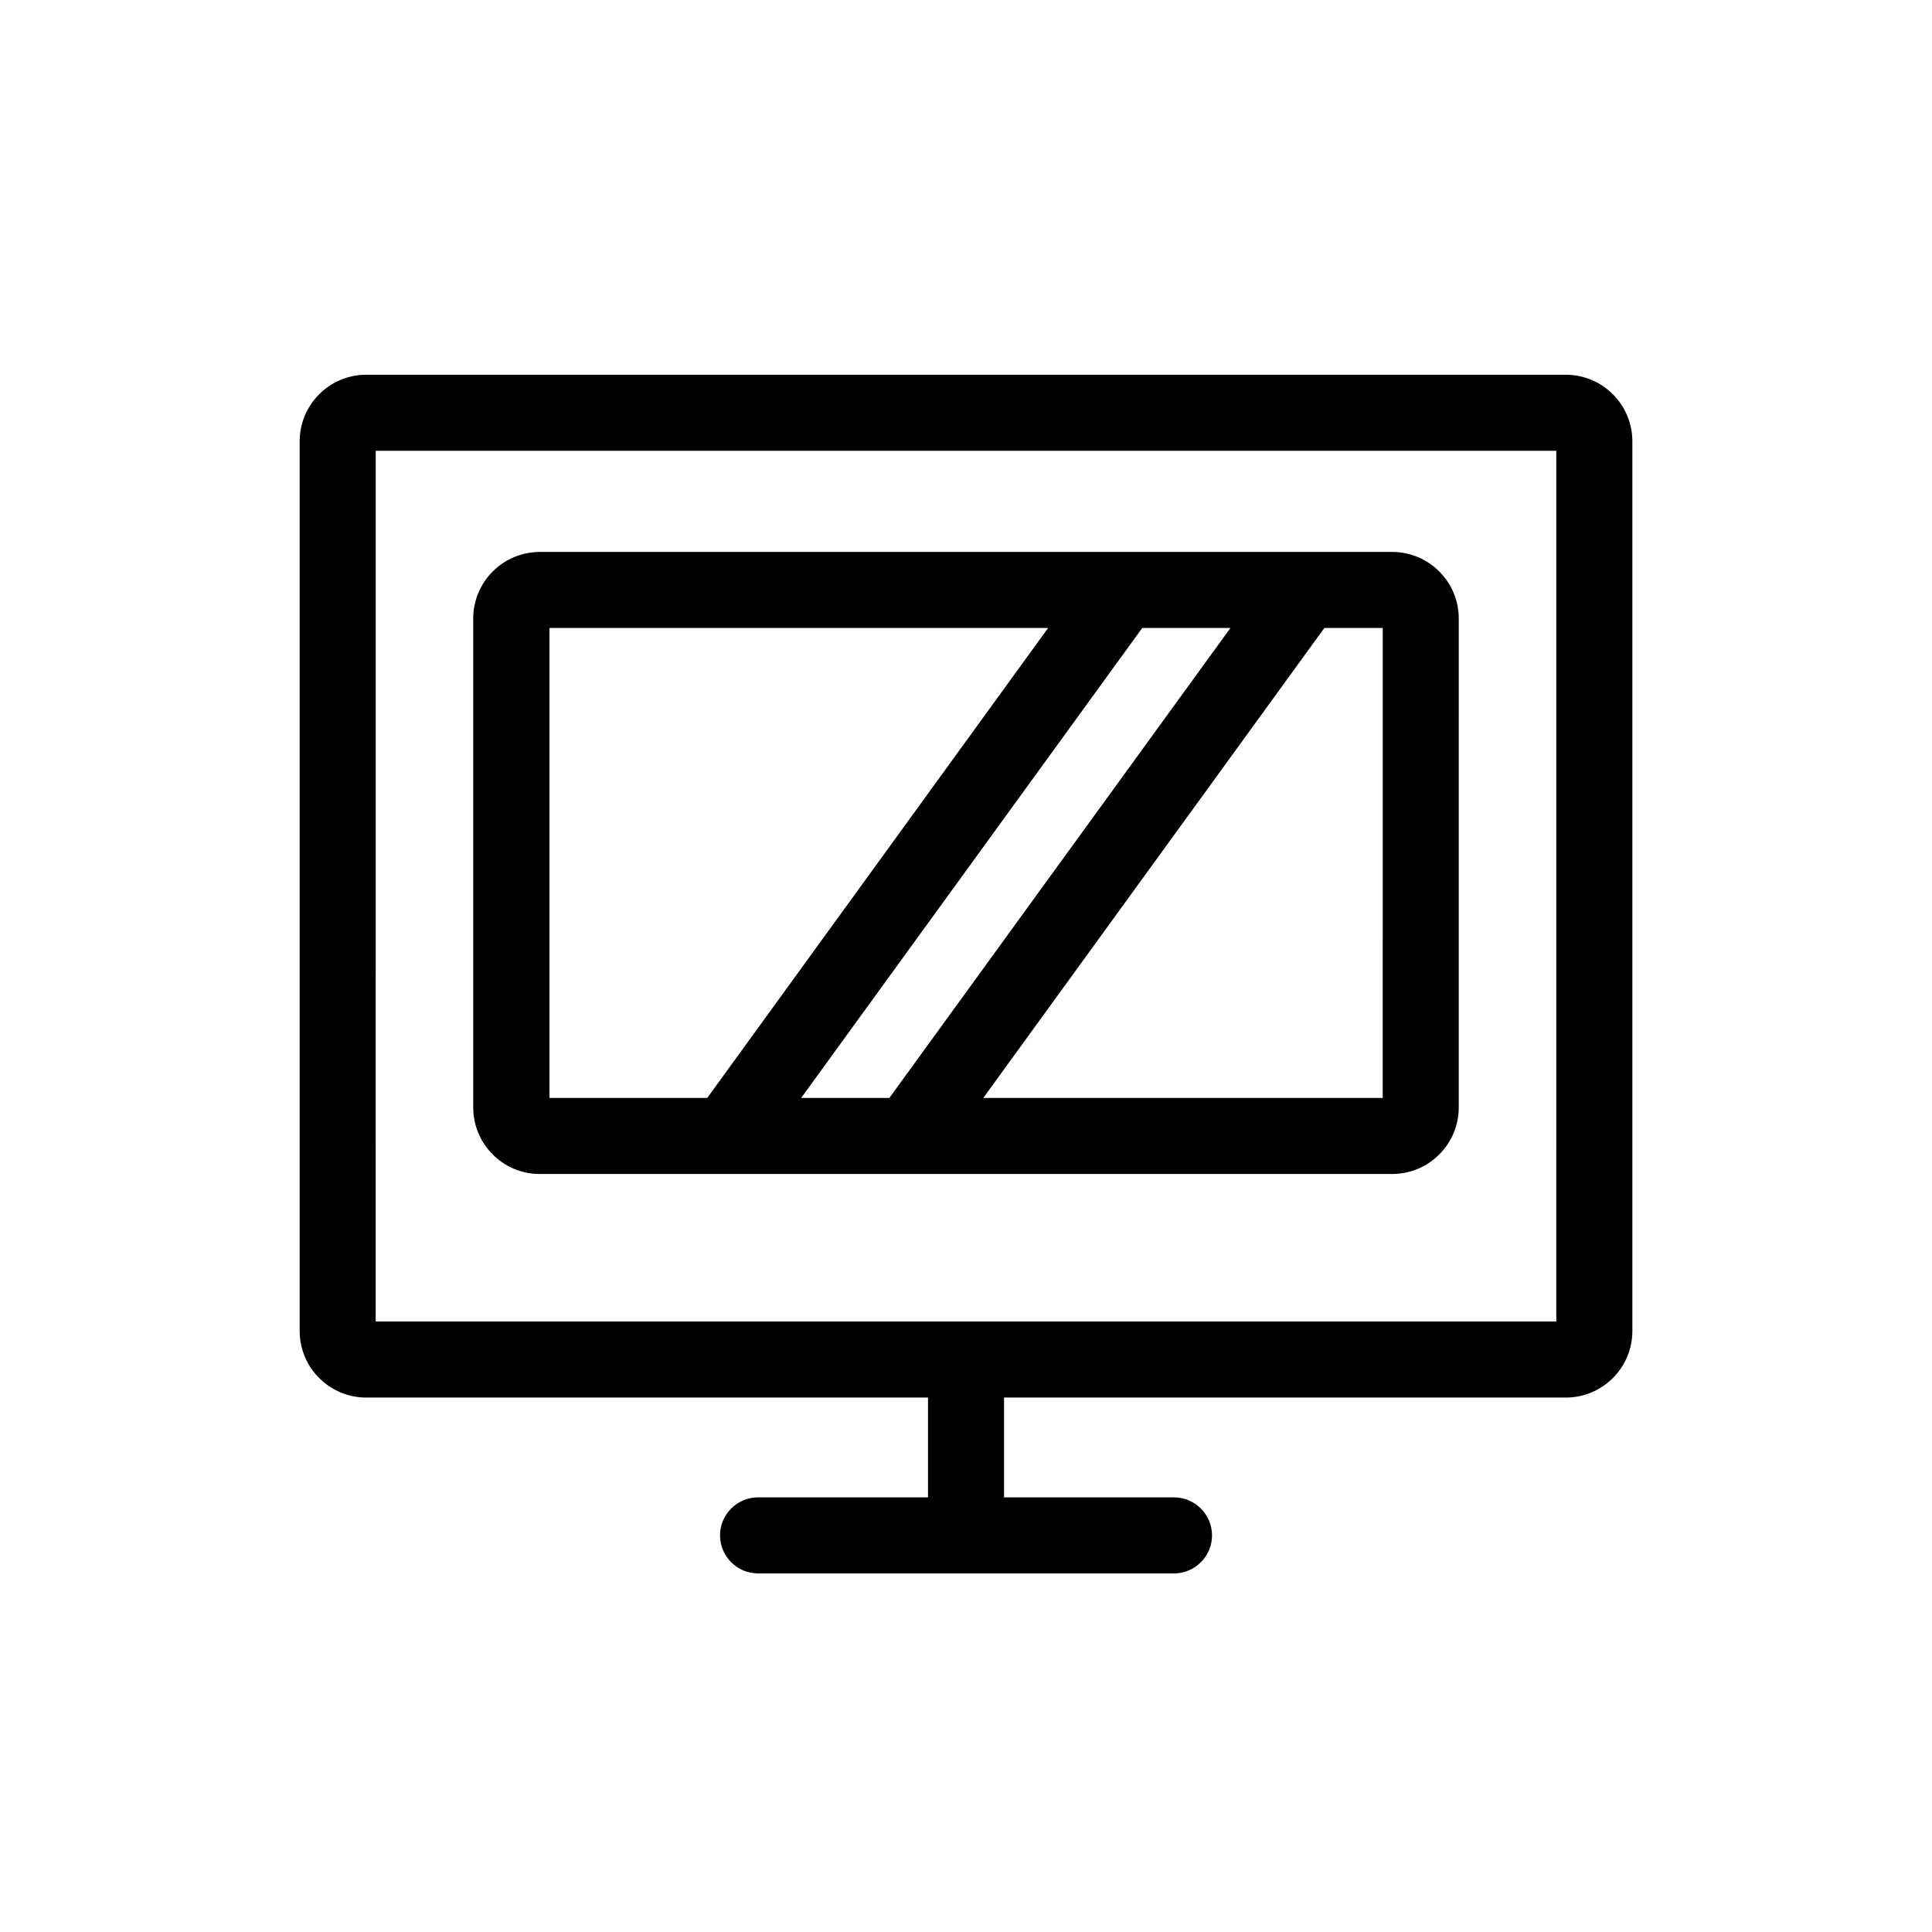
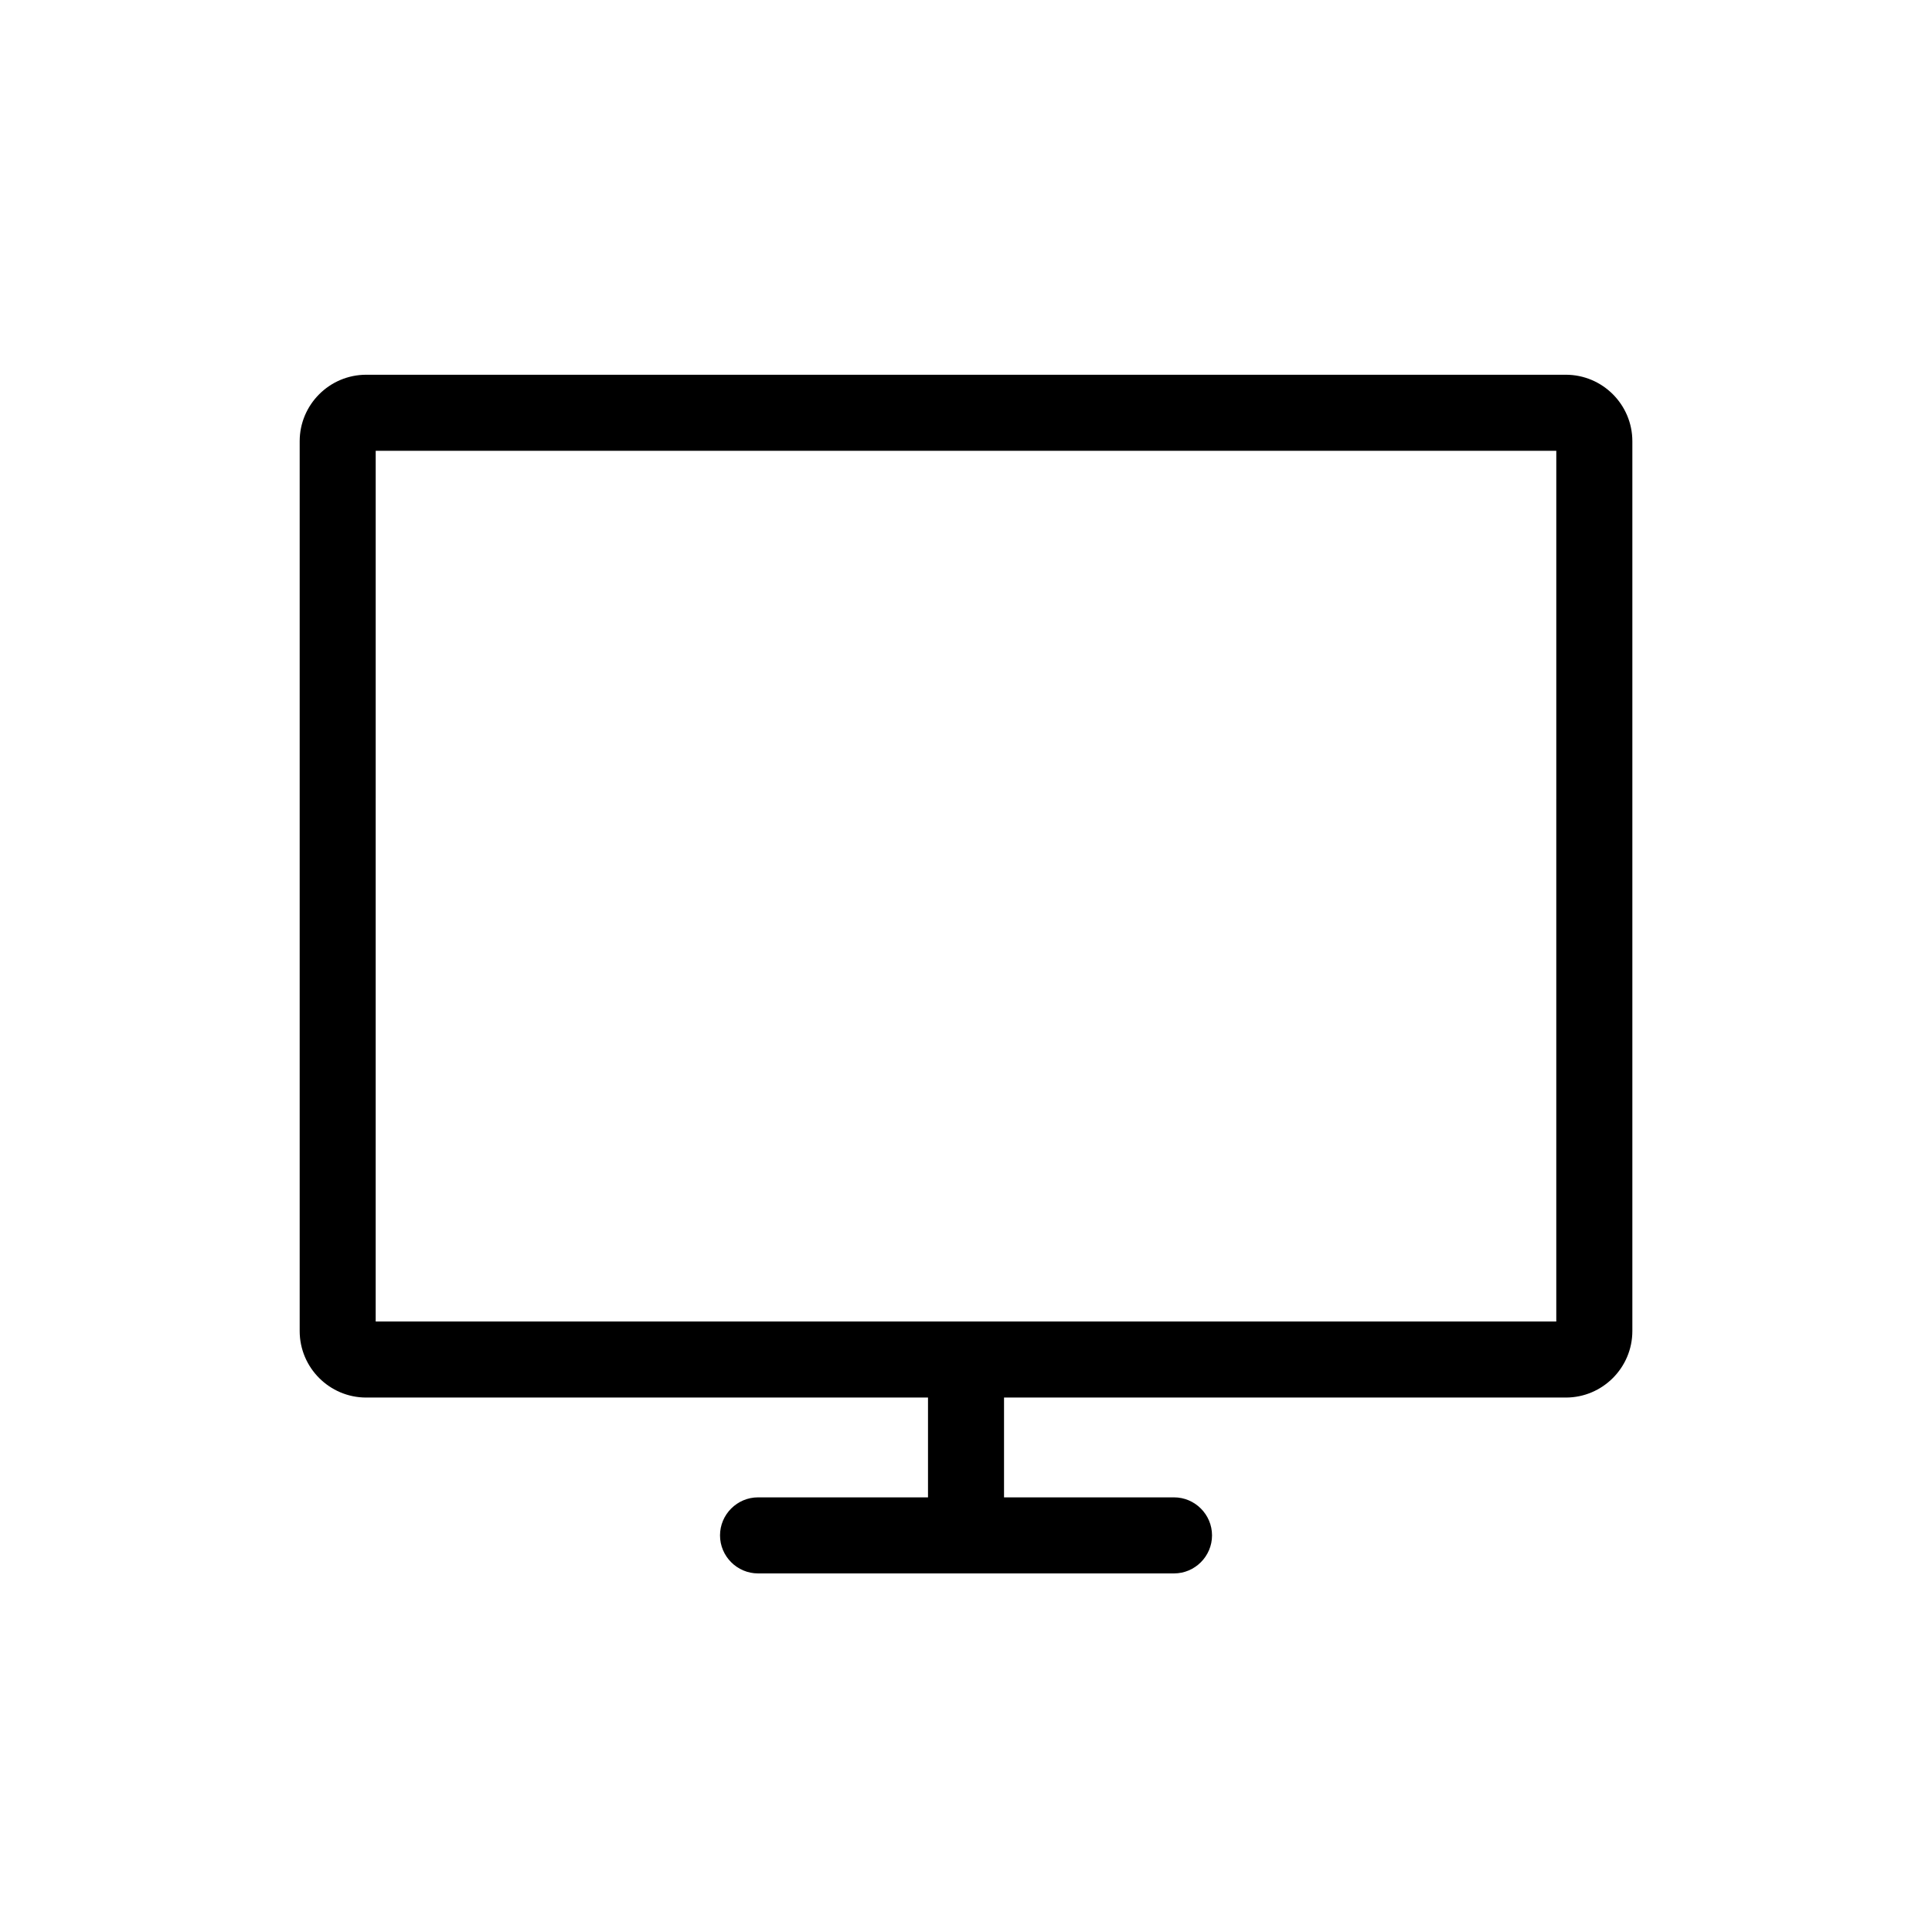
<svg xmlns="http://www.w3.org/2000/svg" fill="#000000" width="800px" height="800px" version="1.1" viewBox="144 144 512 512">
  <g>
    <path d="m558.95 243.31h-317.9c-9.723 0-17.633 7.91-17.633 17.633v235.79c0 9.723 7.91 17.633 17.633 17.633h148.88v26.449h-45.039c-5.543 0-10.078 4.535-10.078 10.078s4.535 10.078 10.078 10.078h110.23c5.543 0 10.078-4.535 10.078-10.078s-4.535-10.078-10.078-10.078h-45.043v-26.449h148.88c9.723 0 17.633-7.91 17.633-17.633v-235.79c0-9.723-7.906-17.633-17.633-17.633zm-2.519 250.9h-312.87l0.004-230.75h312.87z" />
-     <path d="m287.04 455.12h225.91c9.723 0 17.633-7.91 17.633-17.633l0.004-129.58c0-9.723-7.91-17.633-17.633-17.633h-225.91c-9.723 0-17.633 7.91-17.633 17.633v129.58c0 9.727 7.91 17.637 17.633 17.637zm183.04-144.7-90.383 124.54h-23.375l90.383-124.54zm40.355 124.54h-105.85l90.383-124.54h15.469zm-220.87-124.54h132.2l-90.332 124.54h-41.816v-124.54z" />
  </g>
</svg>